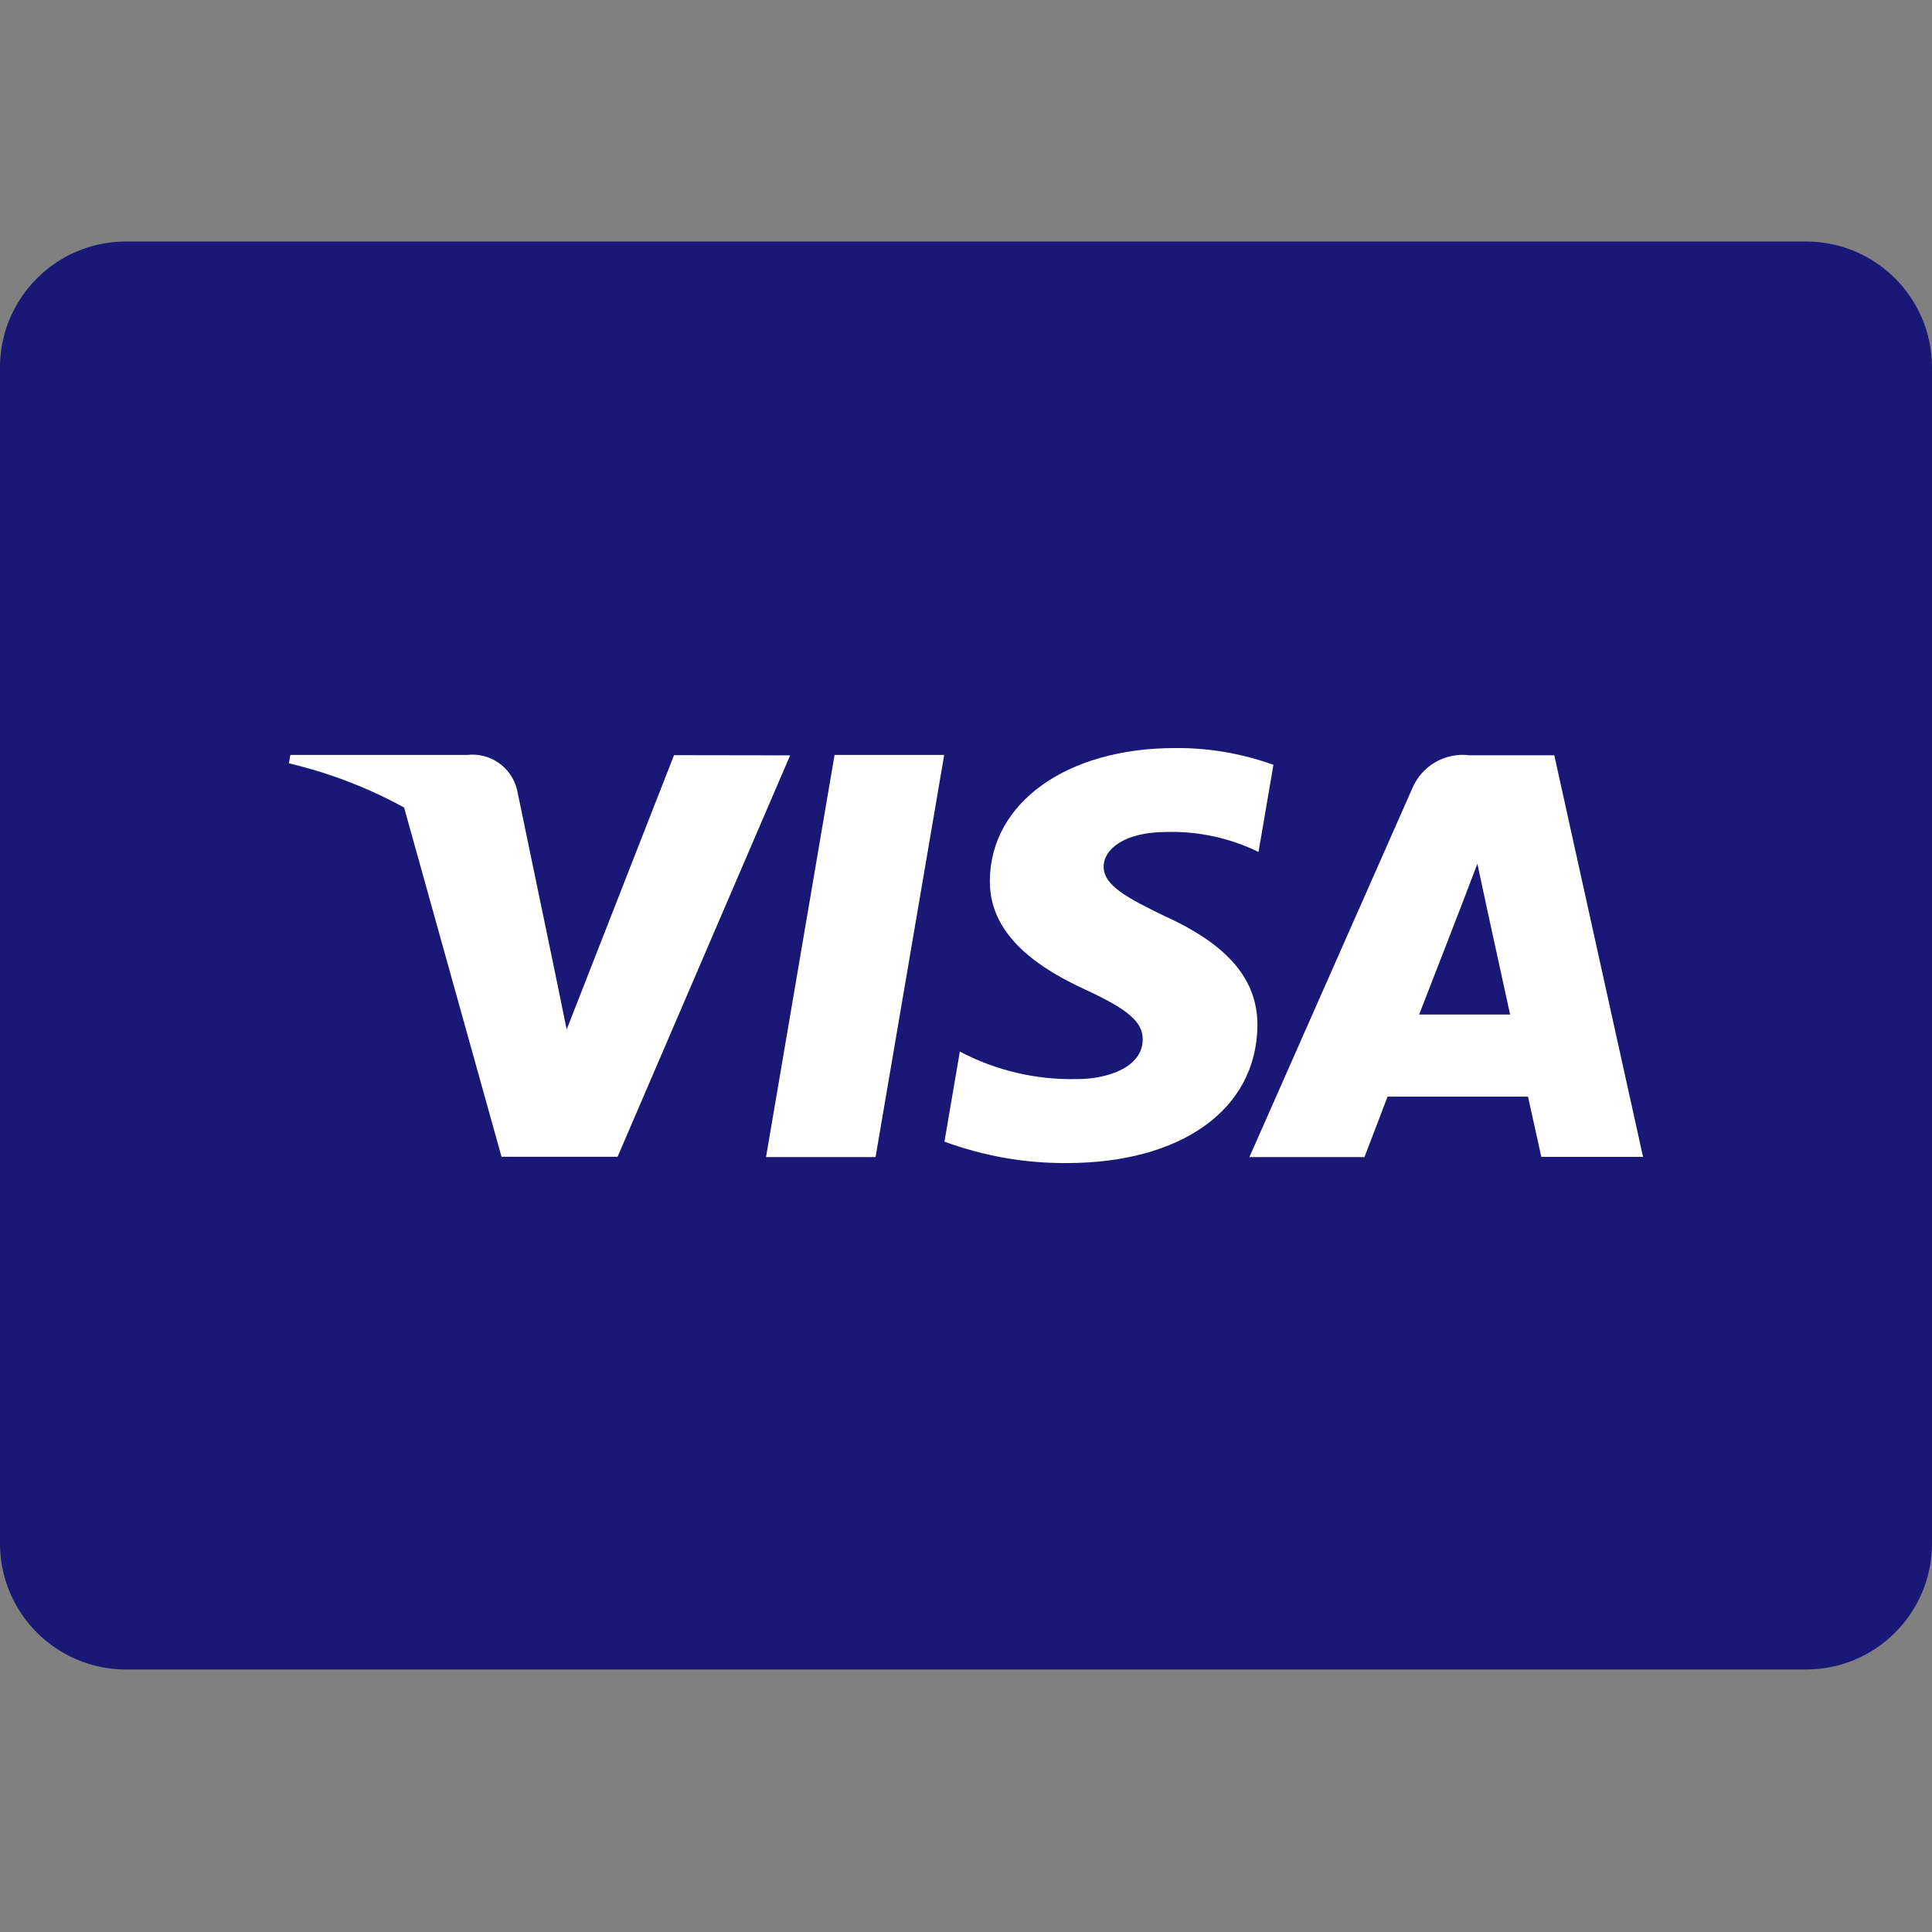
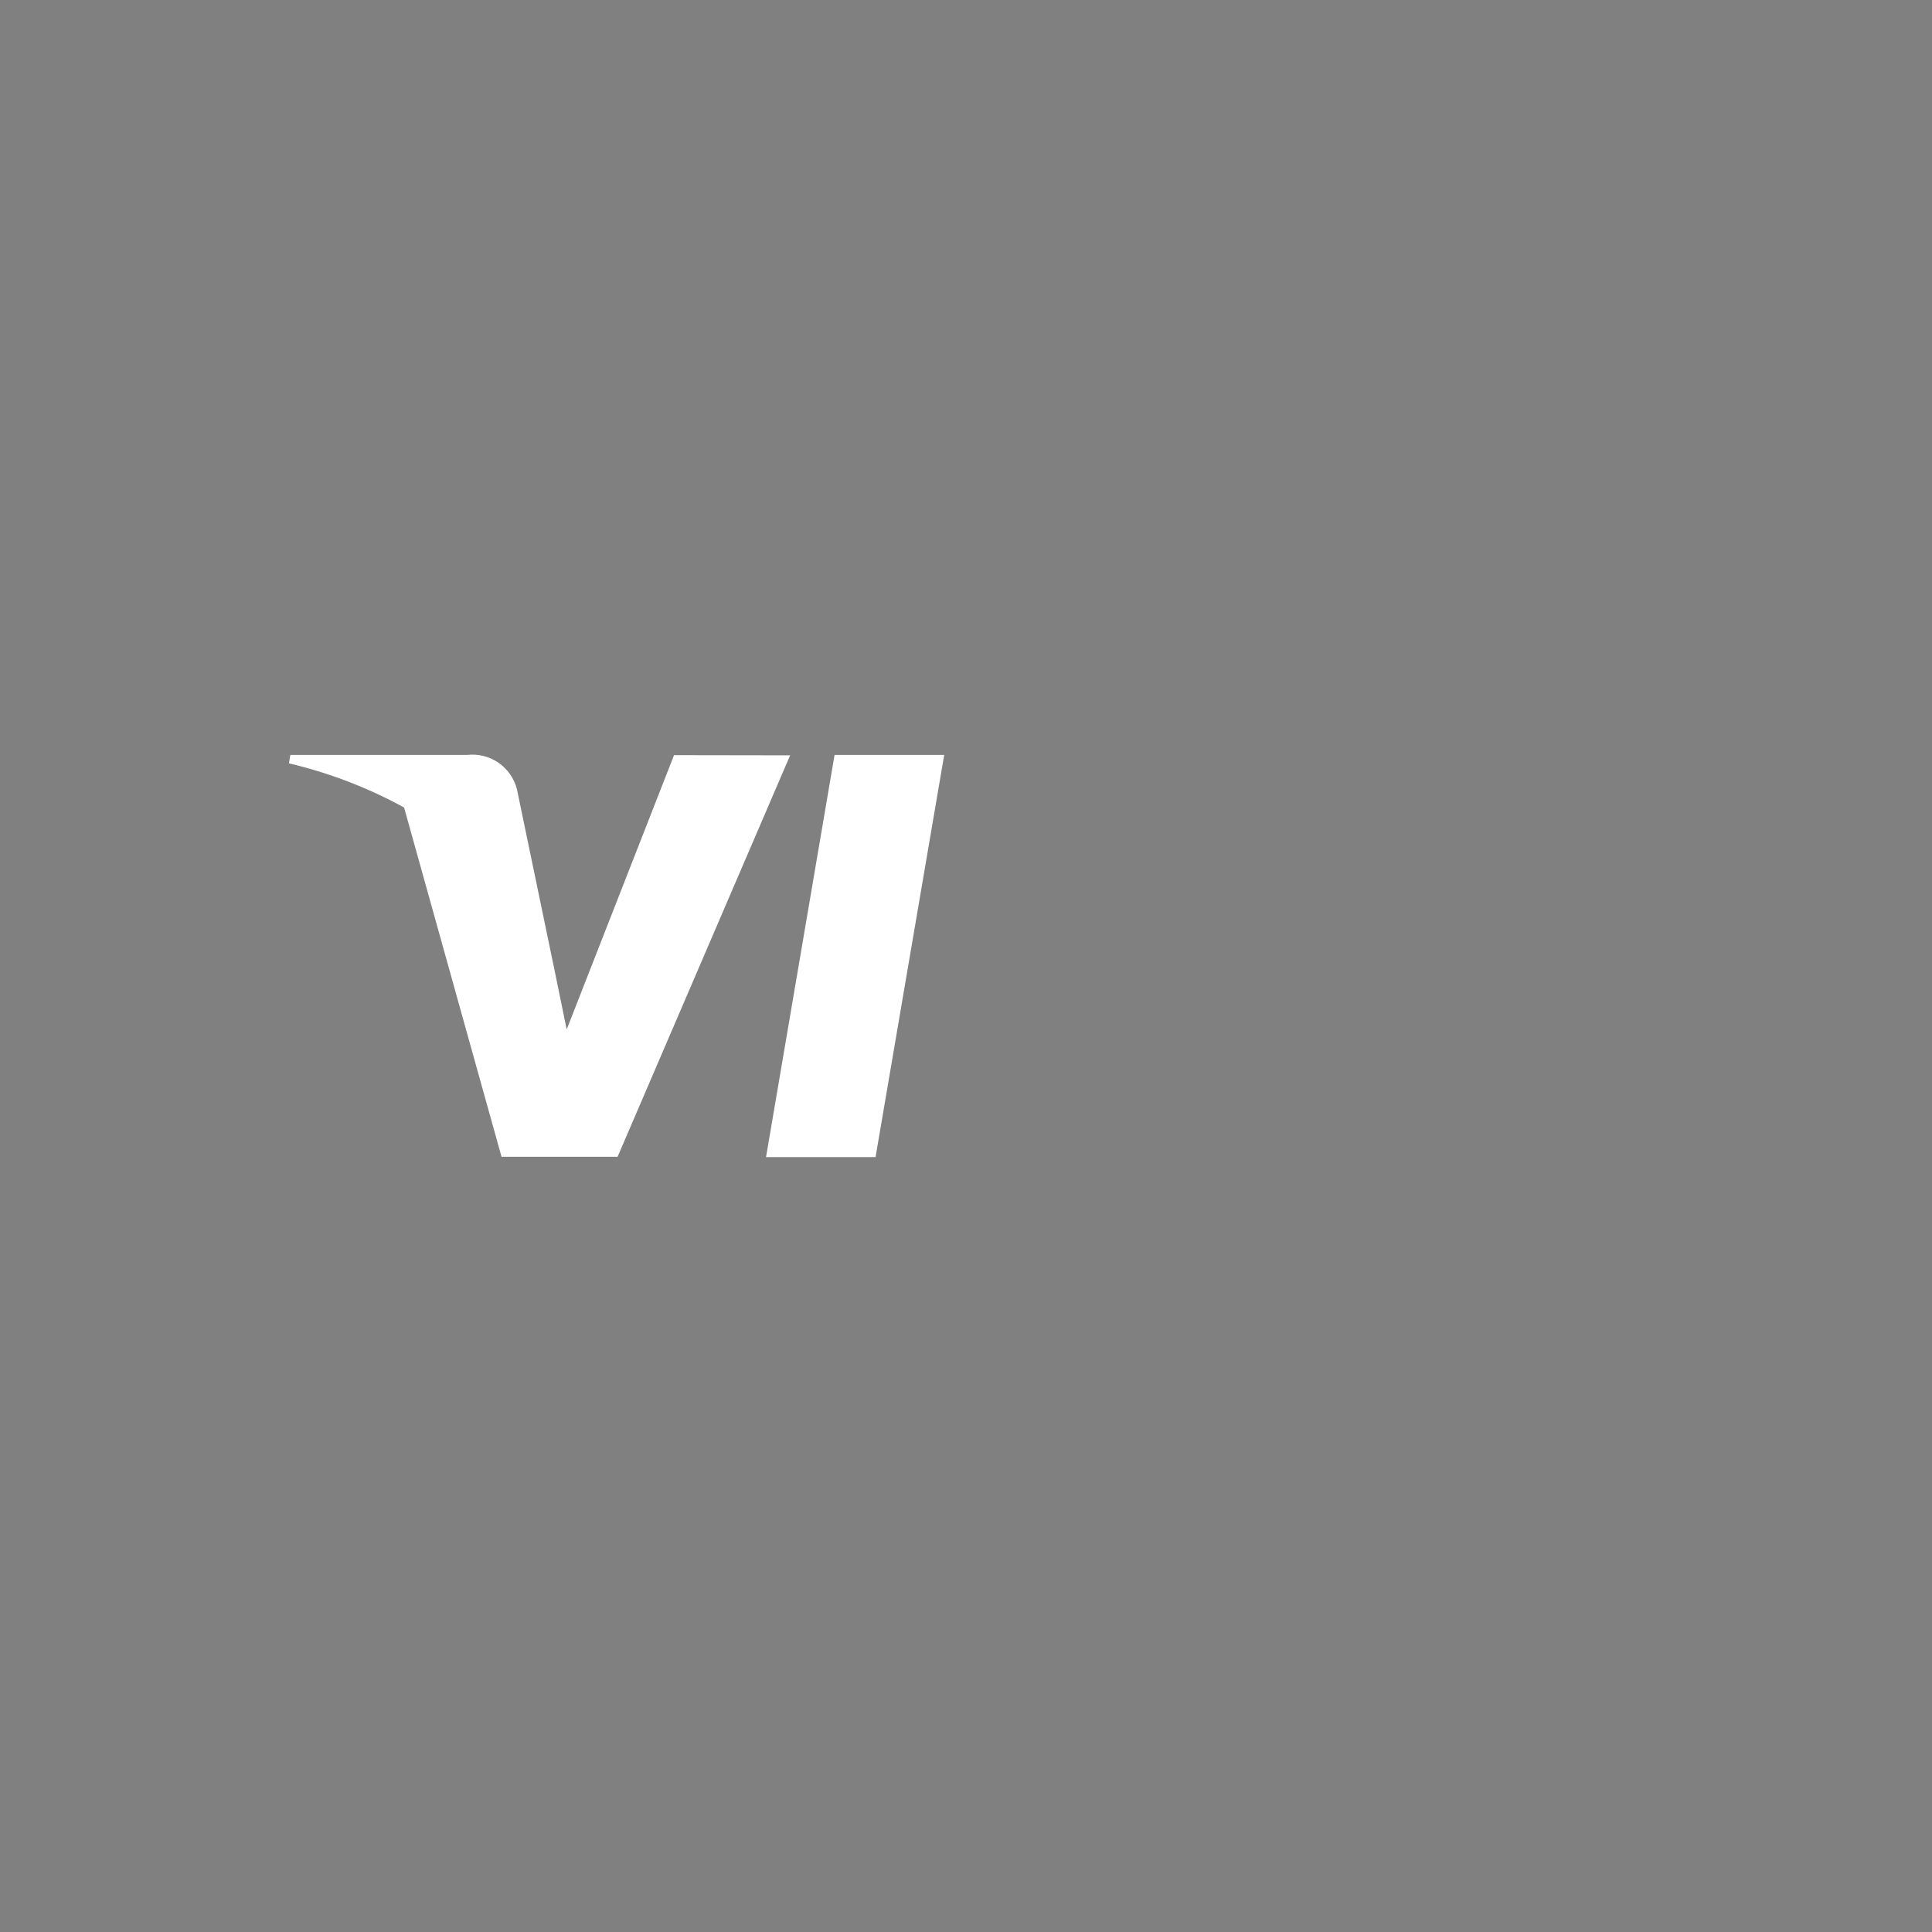
<svg xmlns="http://www.w3.org/2000/svg" width="32" height="32" viewBox="0 0 32 32" fill="none">
  <rect x="0" y="0" width="32" height="32" fill="#808080" stroke="none" />
-   <path d="M29.913 4L2.087 4C0.934 4 0 4.934 0 6.087L0 25.565C0 26.718 0.934 27.652 2.087 27.652L29.913 27.652C31.066 27.652 32 26.718 32 25.565V6.087C32 4.934 31.066 4 29.913 4Z" fill="#1A1876" />
  <path d="M12.688 19.165H14.502L15.639 12.504H13.823L12.688 19.165Z" fill="white" />
-   <path d="M19.3 15.178C18.665 14.87 18.276 14.664 18.28 14.353C18.28 14.074 18.61 13.78 19.324 13.78C19.85 13.766 20.372 13.88 20.845 14.111L21.092 12.668C20.57 12.48 20.019 12.385 19.464 12.39C17.67 12.39 16.403 13.294 16.395 14.588C16.386 15.545 17.3 16.079 17.986 16.396C18.693 16.723 18.931 16.931 18.927 17.222C18.923 17.669 18.363 17.873 17.841 17.873C17.165 17.889 16.496 17.732 15.898 17.418L15.643 18.909C16.291 19.148 16.976 19.268 17.666 19.264C19.574 19.264 20.813 18.371 20.827 16.988C20.831 16.23 20.347 15.654 19.3 15.178Z" fill="white" />
-   <path d="M25.744 12.51H24.341C24.144 12.485 23.944 12.525 23.772 12.625C23.6 12.725 23.466 12.879 23.39 13.062L20.694 19.165H22.6C22.6 19.165 22.912 18.344 22.982 18.164H25.308C25.362 18.398 25.529 19.162 25.529 19.162H27.214L25.744 12.51ZM23.505 16.804C23.581 16.611 24.321 14.709 24.47 14.306C24.715 15.454 24.476 14.34 25.012 16.804H23.505Z" fill="white" />
  <path d="M11.164 12.508L9.386 17.051L9.197 16.128L8.561 13.067C8.514 12.89 8.405 12.735 8.254 12.632C8.103 12.528 7.919 12.483 7.737 12.504H4.809L4.786 12.643C5.452 12.801 6.093 13.046 6.693 13.375L8.307 19.16H10.229L13.087 12.511L11.164 12.508Z" fill="white" />
</svg>